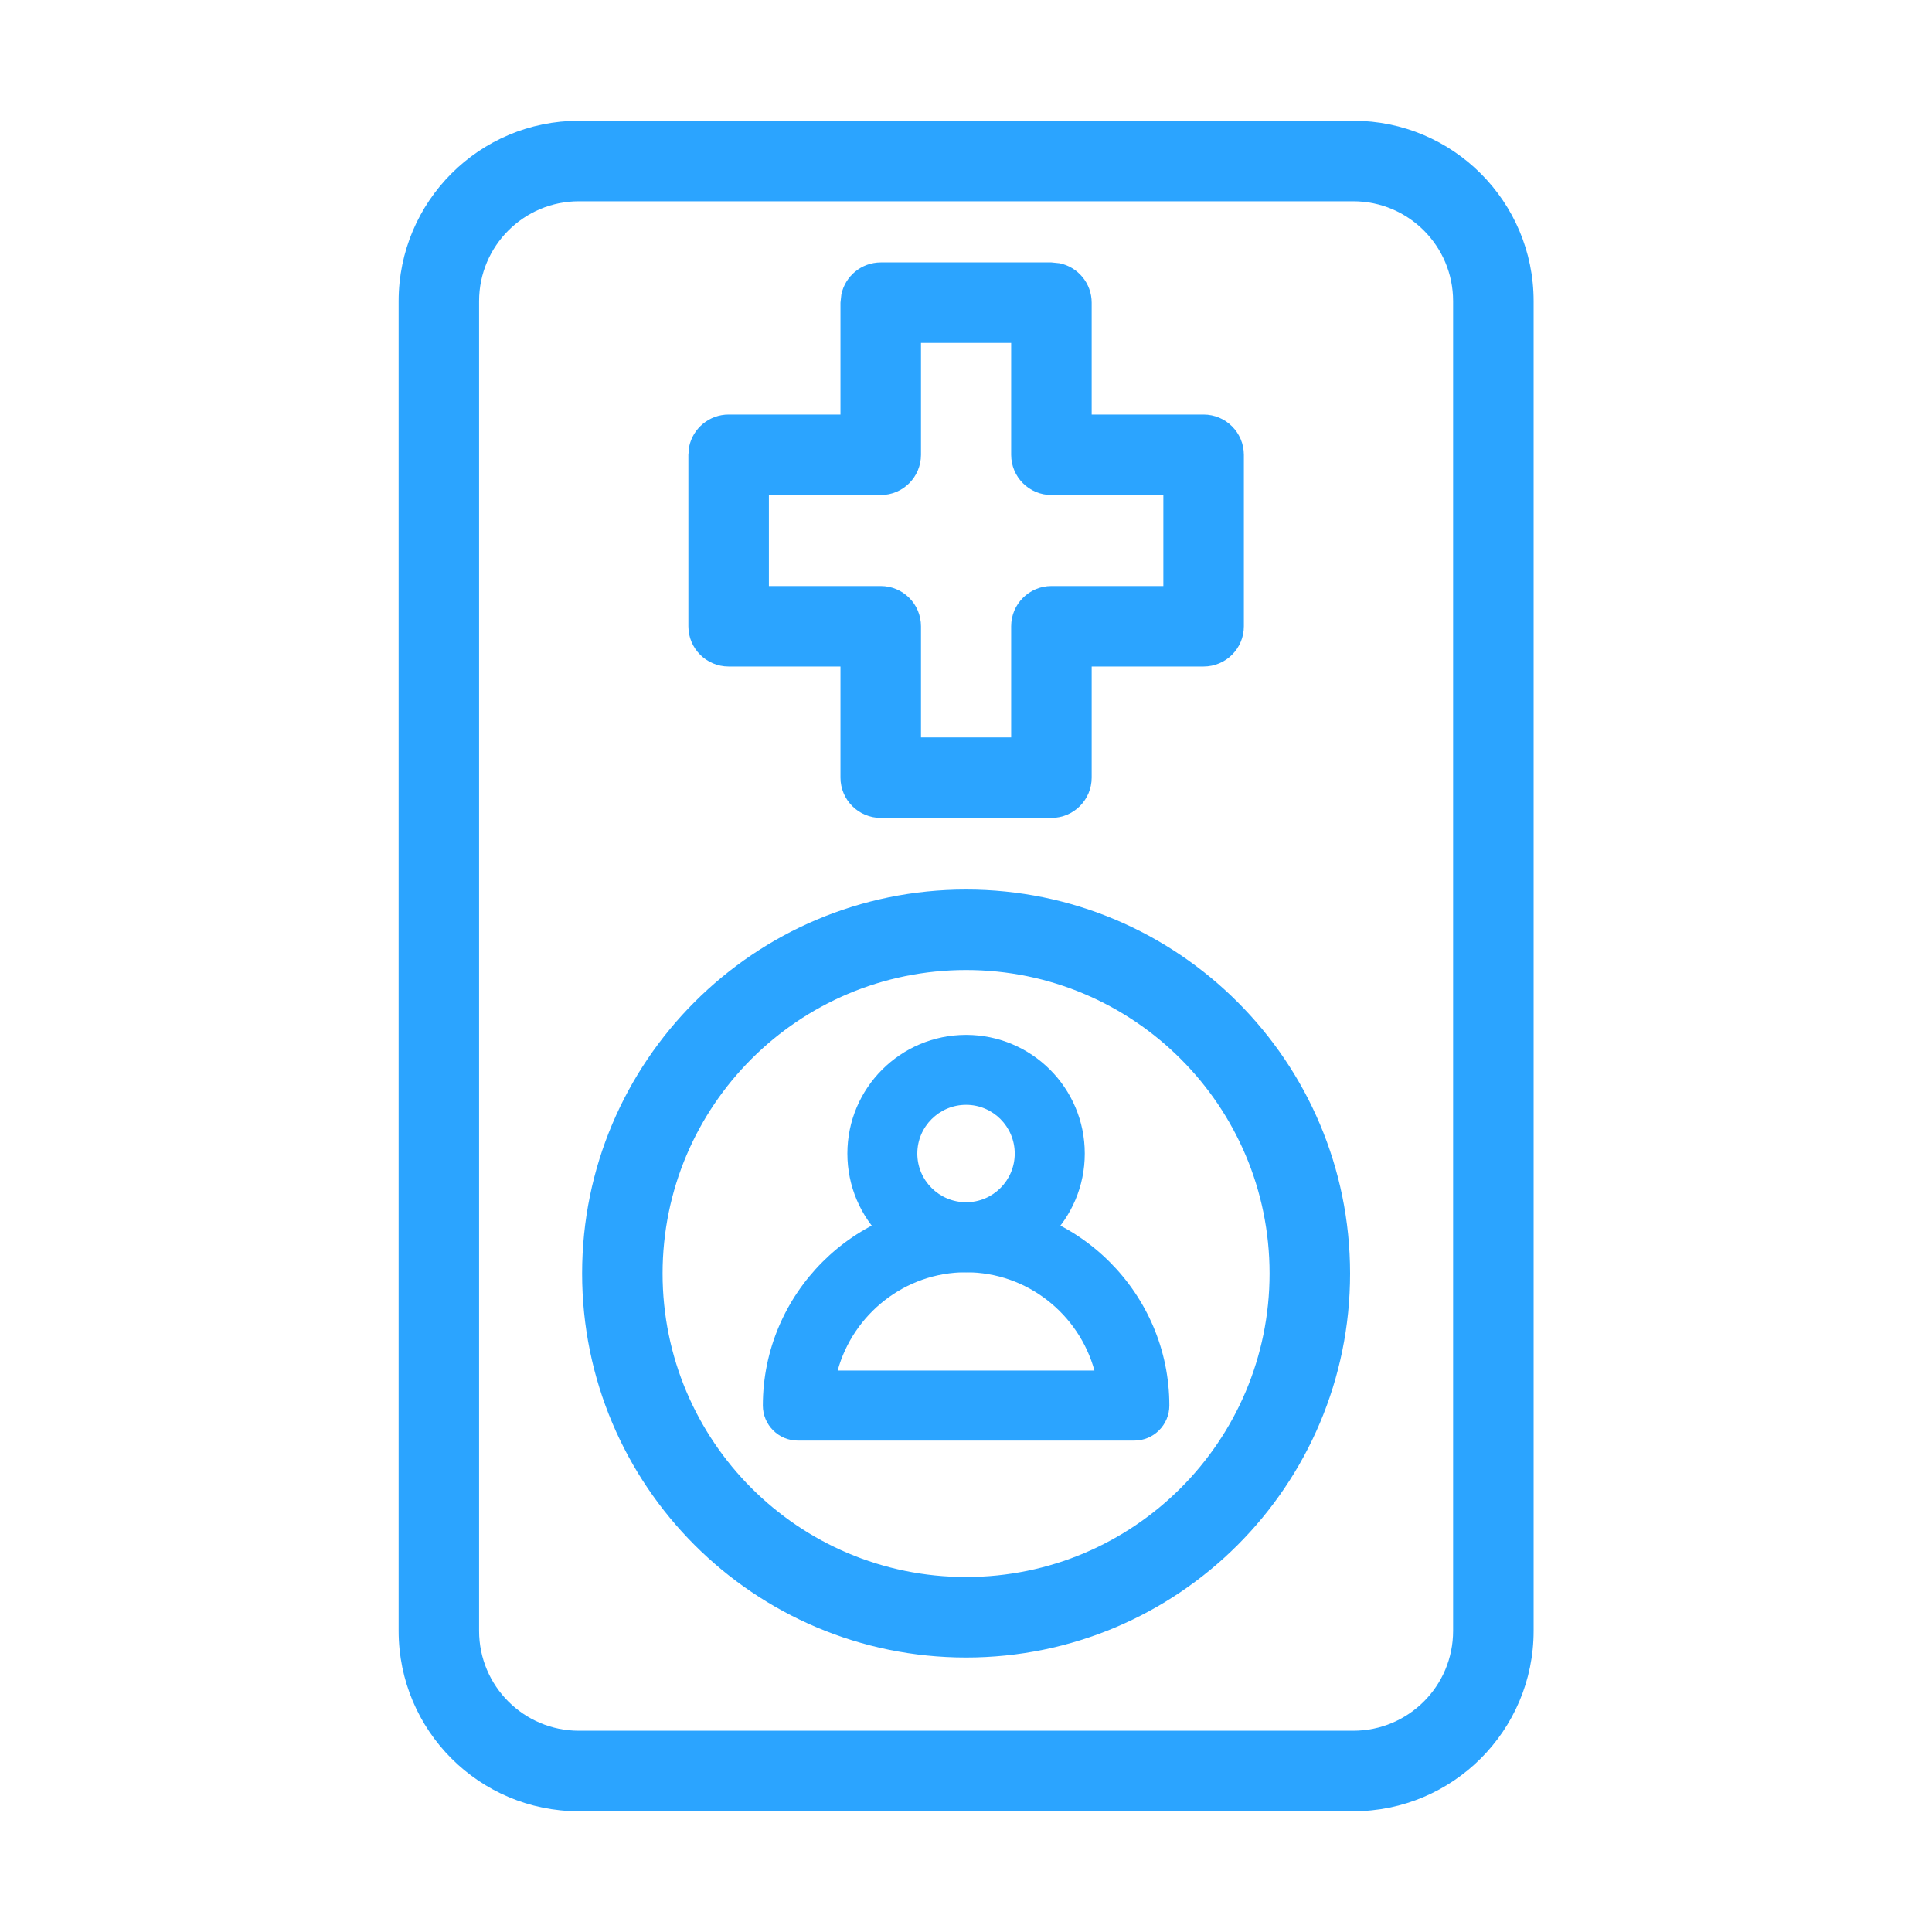
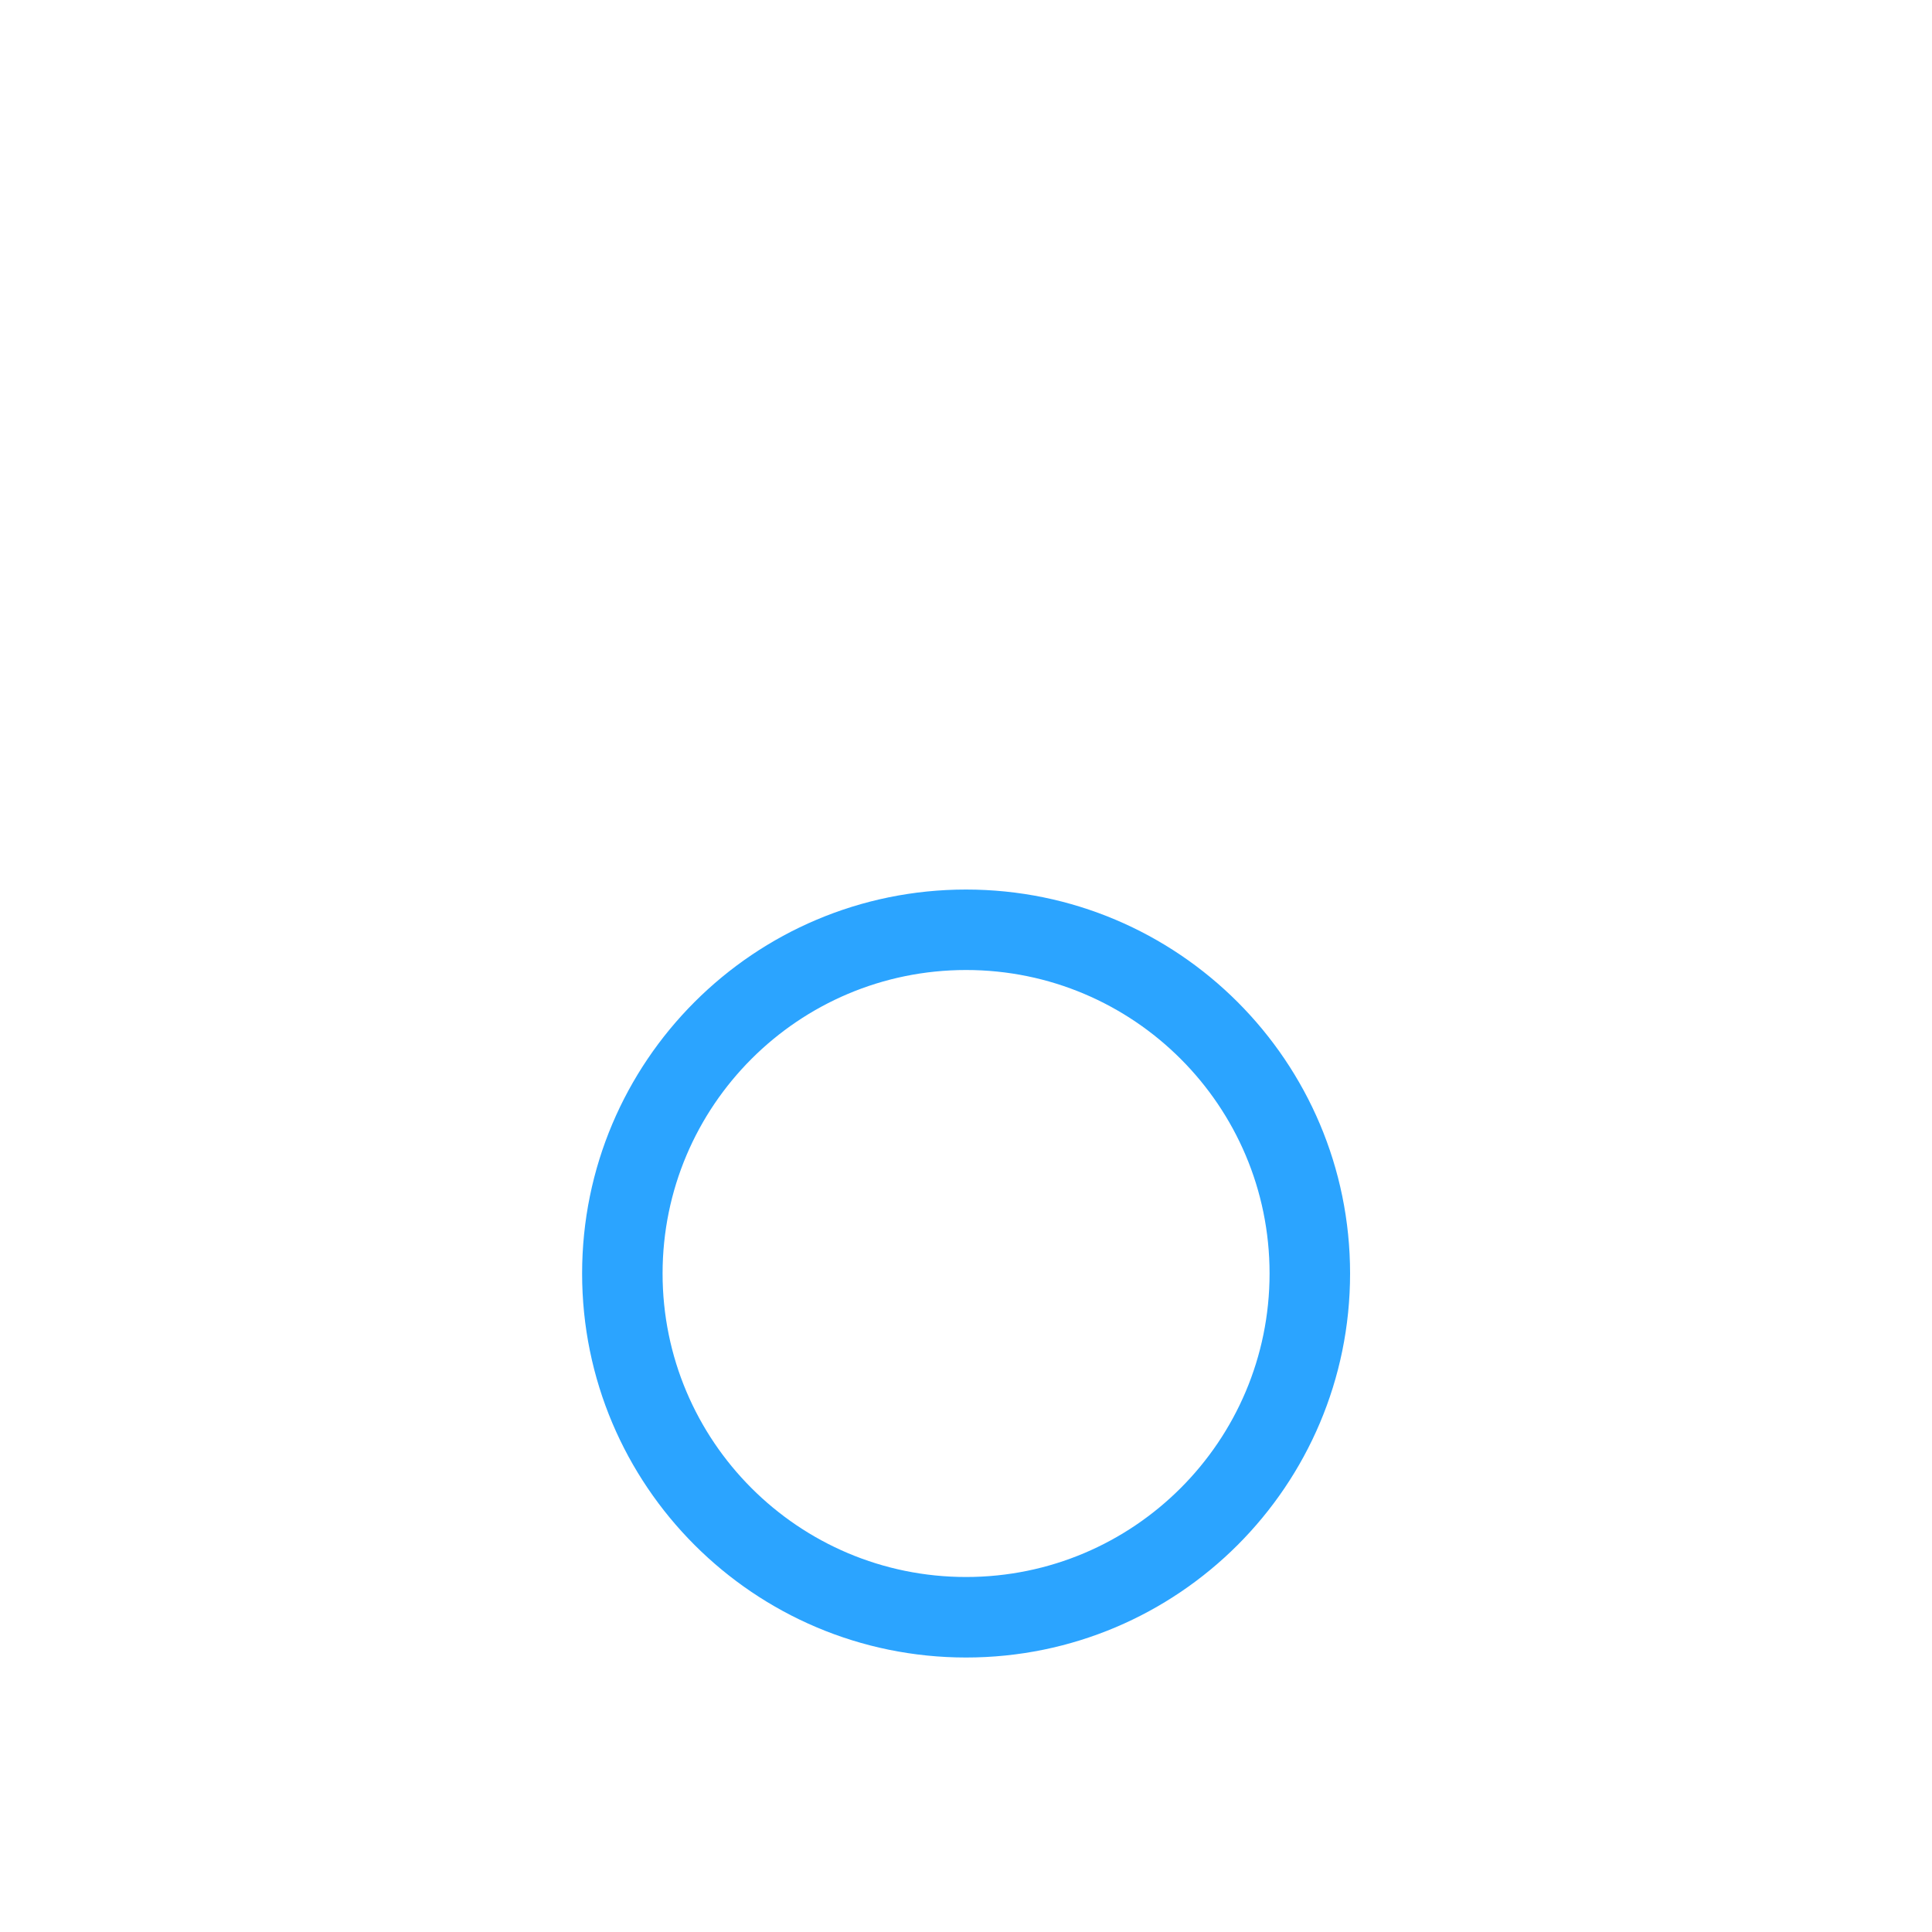
<svg xmlns="http://www.w3.org/2000/svg" width="40" height="40" viewBox="0 0 40 40" fill="none">
-   <path d="M28.018 35.833C29.16 35.833 30.085 34.908 30.085 33.766L30.085 6.234C30.085 5.092 29.16 4.167 28.018 4.167L11.985 4.167C10.844 4.167 9.919 5.093 9.919 6.234L9.919 33.766C9.919 34.907 10.844 35.833 11.985 35.833H28.018ZM11.985 37.5C9.923 37.5 8.253 35.828 8.253 33.766L8.253 6.234C8.253 4.172 9.923 2.5 11.985 2.5L28.018 2.5C30.08 2.5 31.752 4.172 31.752 6.234L31.752 33.766C31.752 35.828 30.08 37.5 28.018 37.5H11.985Z" fill="#2BA4FF" />
-   <path d="M21.768 5.433L21.936 5.45C22.316 5.527 22.602 5.864 22.602 6.267V8.583H24.919C25.379 8.583 25.752 8.956 25.753 9.416V12.966C25.753 13.426 25.379 13.799 24.919 13.799H22.602V16.101C22.601 16.561 22.228 16.934 21.768 16.934H18.235C17.775 16.934 17.402 16.56 17.401 16.101V13.799H15.085C14.625 13.799 14.252 13.426 14.252 12.966V9.416L14.268 9.248C14.346 8.869 14.683 8.583 15.085 8.583H17.401V6.267L17.419 6.099C17.497 5.719 17.832 5.434 18.235 5.433H21.768ZM19.068 9.416C19.068 9.876 18.695 10.249 18.235 10.249H15.919V12.133H18.235C18.695 12.133 19.068 12.506 19.068 12.966V15.267H20.935V12.966C20.935 12.506 21.308 12.133 21.768 12.133H24.086V10.249H21.768C21.308 10.249 20.935 9.876 20.935 9.416V7.1H19.068V9.416Z" fill="#2BA4FF" />
  <path d="M26.285 26.366C26.285 22.896 23.471 20.083 20.001 20.083C16.531 20.084 13.719 22.896 13.718 26.366C13.718 29.836 16.531 32.65 20.001 32.65C23.471 32.65 26.285 29.836 26.285 26.366ZM27.952 26.366C27.952 30.757 24.392 34.317 20.001 34.317C15.611 34.316 12.052 30.756 12.052 26.366C12.052 21.976 15.611 18.417 20.001 18.417C24.391 18.417 27.951 21.976 27.952 26.366Z" fill="#2BA4FF" />
-   <path d="M21.009 23.883C21.009 23.326 20.558 22.874 20.002 22.874C19.445 22.874 18.992 23.326 18.992 23.883C18.992 24.44 19.445 24.891 20.002 24.891C20.558 24.891 21.009 24.44 21.009 23.883ZM22.459 23.883C22.459 25.241 21.359 26.341 20.002 26.341C18.644 26.341 17.544 25.241 17.544 23.883C17.544 22.526 18.644 21.426 20.002 21.426C21.359 21.426 22.459 22.526 22.459 23.883Z" fill="#2BA4FF" />
-   <path d="M20.001 24.892C22.318 24.892 24.21 26.783 24.21 29.1C24.21 29.5 23.885 29.826 23.484 29.826H16.518C16.118 29.826 15.794 29.5 15.794 29.1C15.794 26.783 17.684 24.892 20.001 24.892ZM20.001 26.341C18.736 26.341 17.664 27.208 17.343 28.375H22.659C22.338 27.208 21.267 26.341 20.001 26.341Z" fill="#2BA4FF" />
</svg>